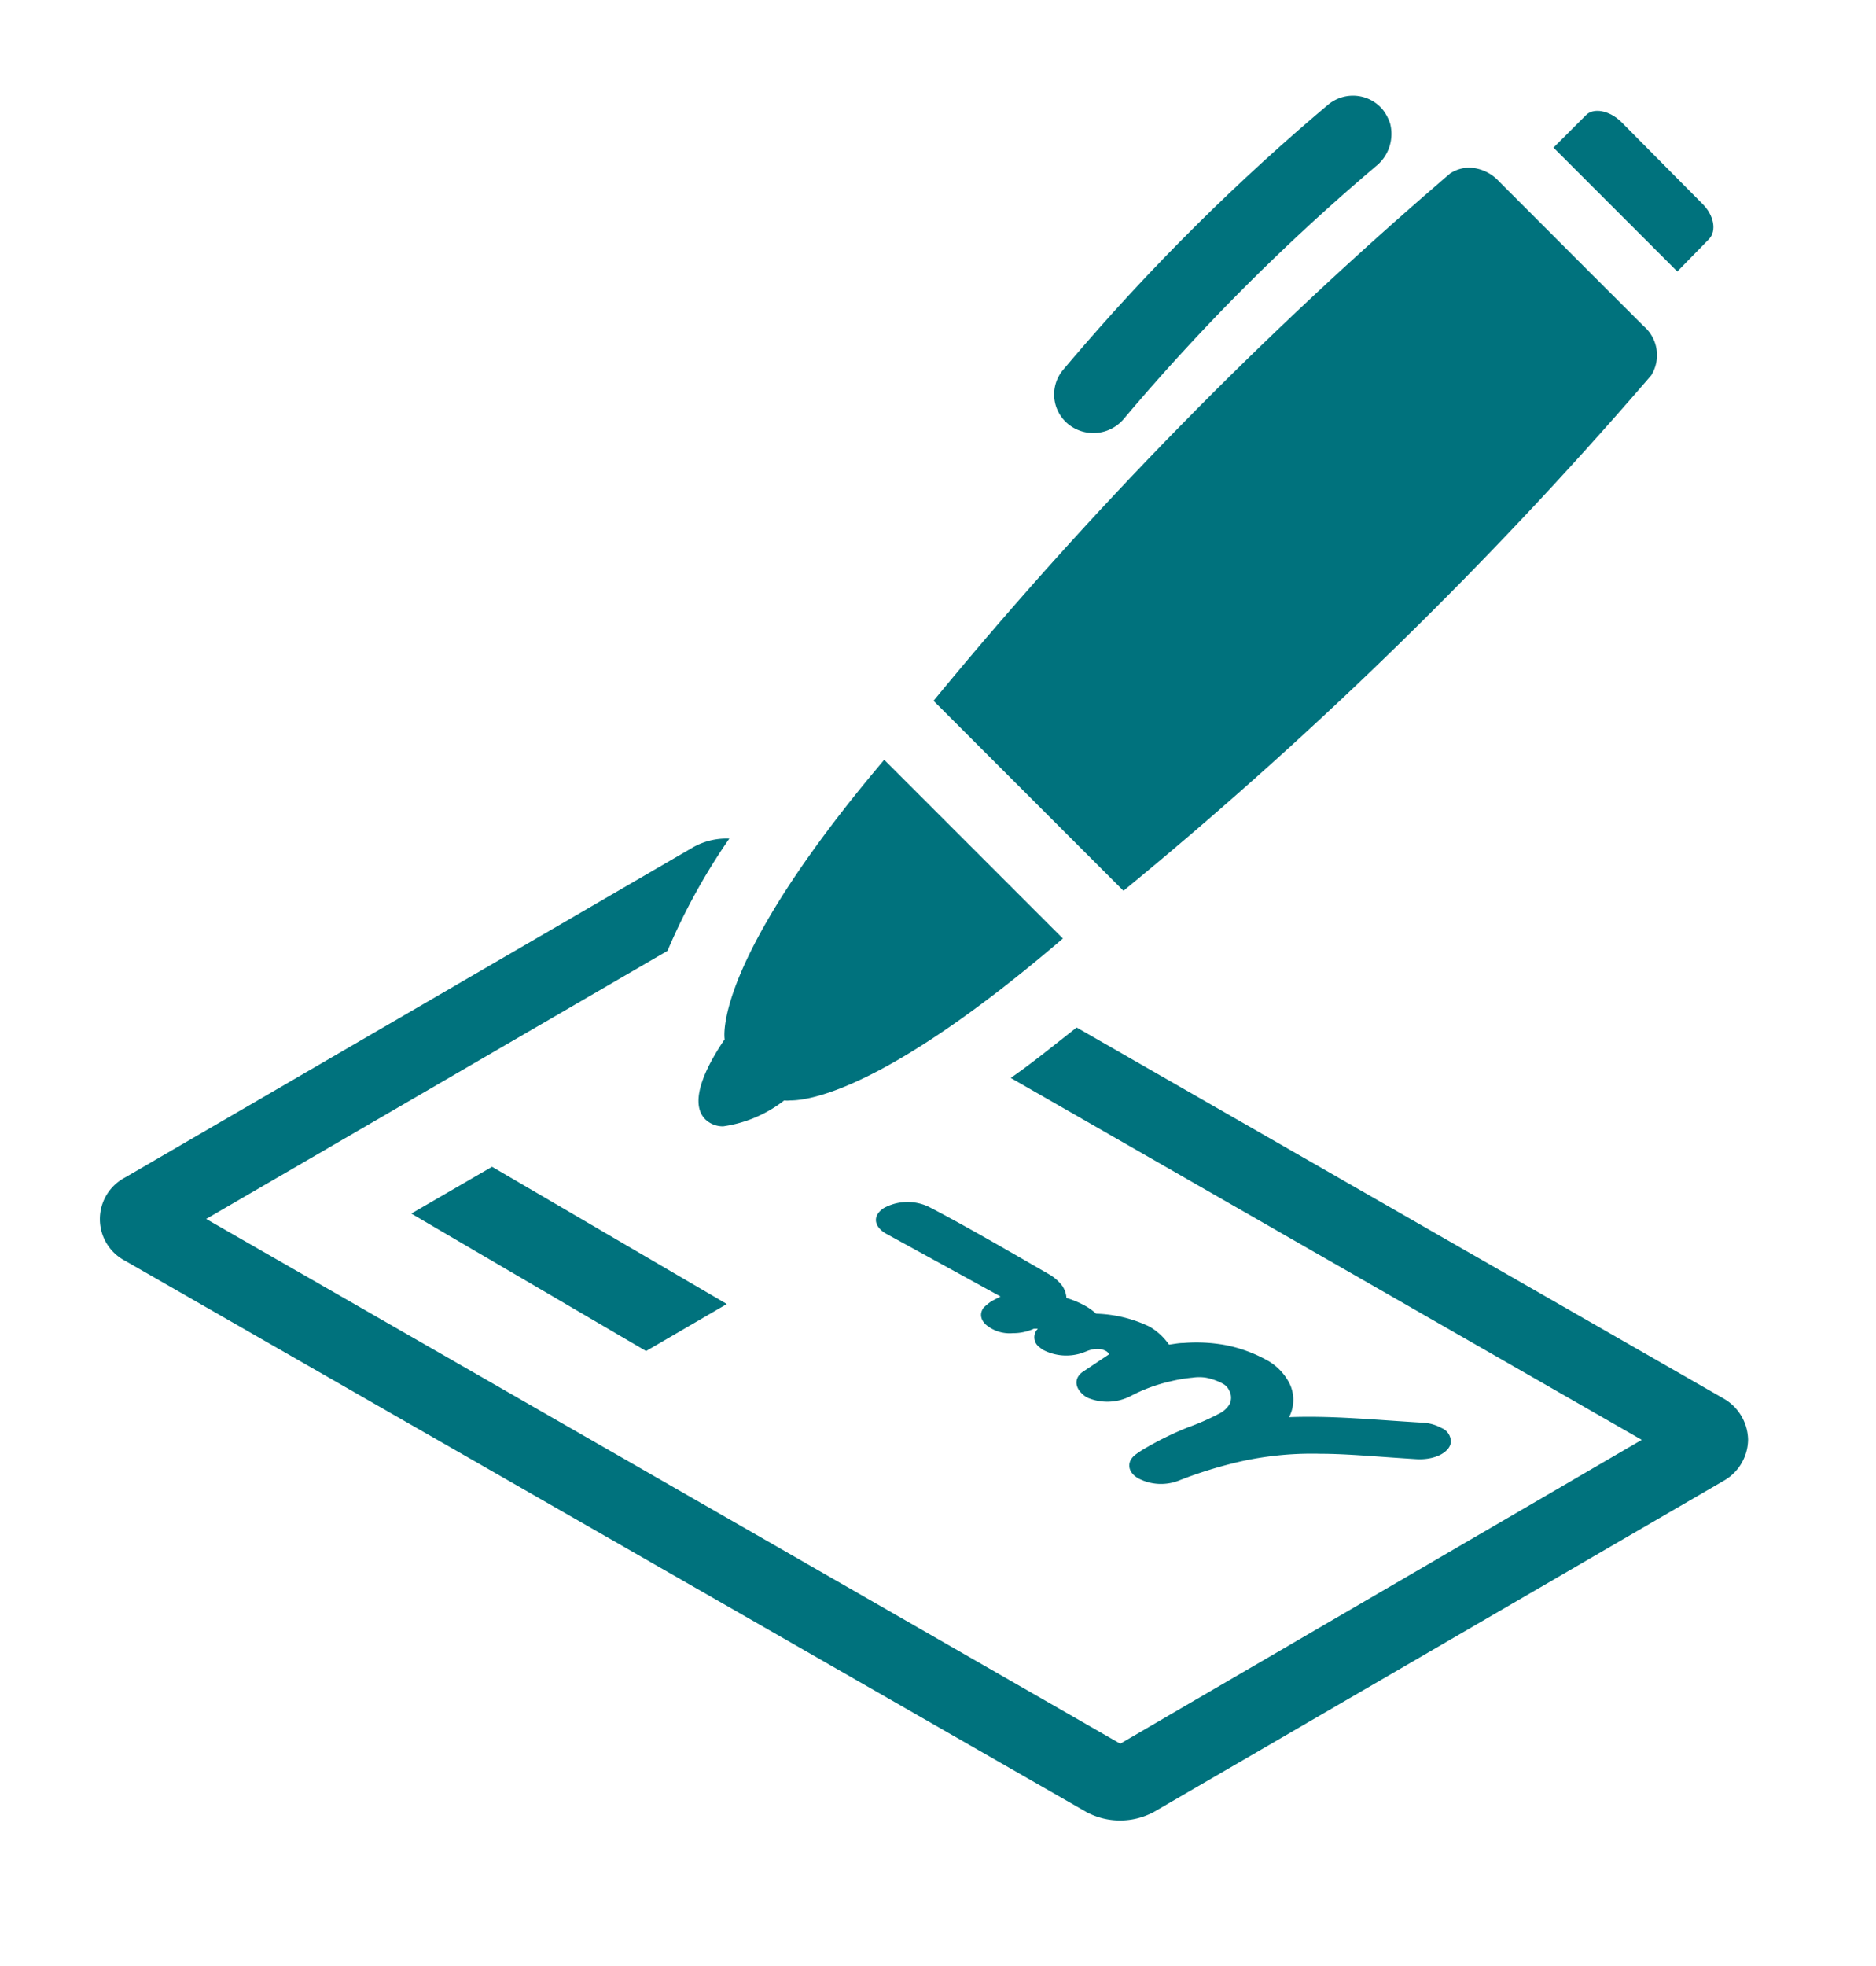
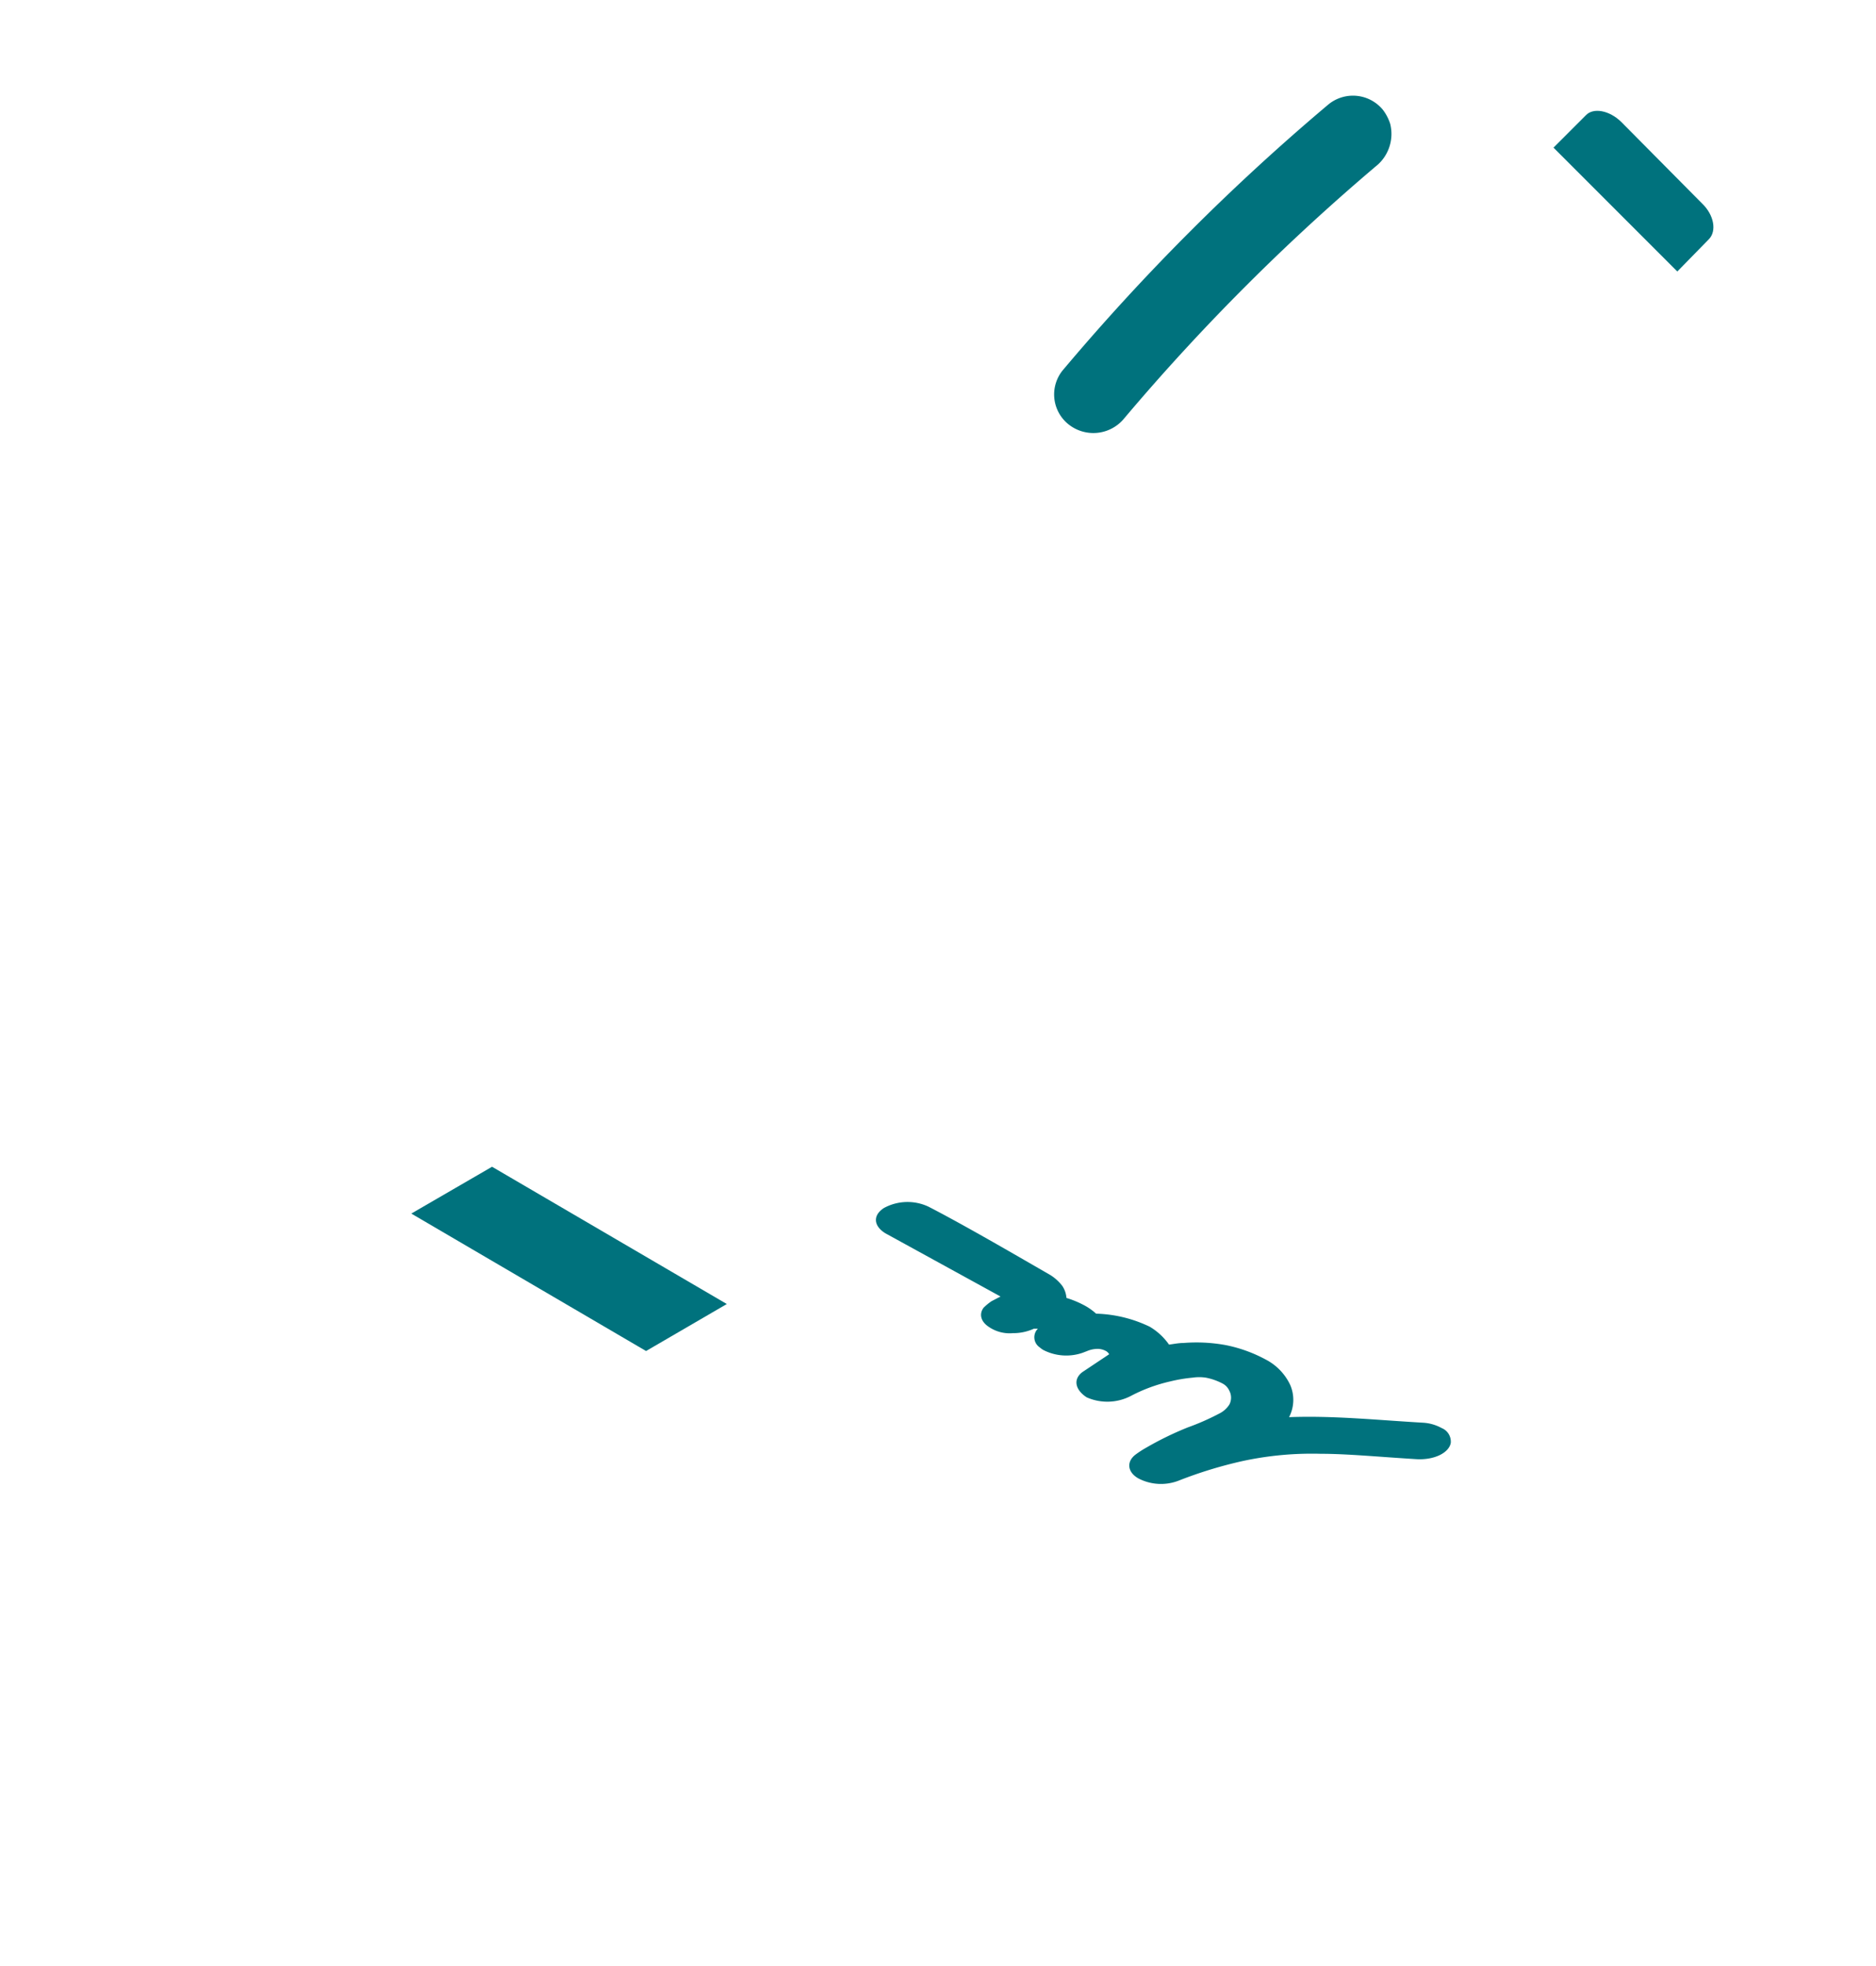
<svg xmlns="http://www.w3.org/2000/svg" id="Layer_1" data-name="Layer 1" viewBox="0 0 105 110">
  <defs>
    <style>.cls-1{fill:#00727d;}</style>
  </defs>
  <title>ABT-Platinum-105x110</title>
-   <path class="cls-1" d="M96.42,78.22,60.26,57.49c-1.28,1-2.5,2-3.69,2.82L91.89,80.56l-29.19,17L11.54,68.2l25.82-15a35.17,35.17,0,0,1,3.46-6.28,3.82,3.82,0,0,0-2,.47L7,65.88a2.63,2.63,0,0,0,0,4.66l53.8,30.84a4,4,0,0,0,3.78,0L96.44,82.87a2.68,2.68,0,0,0,1.4-2.32A2.71,2.71,0,0,0,96.42,78.22Z" />
  <path class="cls-1" d="M72.21,77.48a3.08,3.08,0,0,0-1.36-1.41,8,8,0,0,0-2.24-.81,9.09,9.09,0,0,0-2.37-.12c-.28,0-.55.06-.81.09a3.48,3.48,0,0,0-1.08-1,7.36,7.36,0,0,0-3-.73,3.36,3.36,0,0,0-.56-.41,5.52,5.52,0,0,0-1.1-.47,1.41,1.41,0,0,0-.23-.67,2.56,2.56,0,0,0-.67-.61c-1.55-.89-4.8-2.79-6.83-3.83a2.76,2.76,0,0,0-2.49.08c-.63.41-.58,1,.08,1.41L56,72.54l-.5.26a2.94,2.94,0,0,0-.45.37c-.26.35-.16.78.31,1.08a2.06,2.06,0,0,0,1.33.34,2.78,2.78,0,0,0,1.18-.25l.22,0a.68.68,0,0,0,.11,1.05,1.13,1.13,0,0,0,.21.15,2.81,2.81,0,0,0,2.18.15l.26-.1a1.54,1.54,0,0,1,.62-.12,1,1,0,0,1,.43.12.45.45,0,0,1,.18.18l-1.5,1c-.54.41-.39,1,.24,1.41a2.85,2.85,0,0,0,2.48-.08,9,9,0,0,1,2.2-.81,8.57,8.57,0,0,1,1.25-.21,2.49,2.49,0,0,1,.74,0,3.38,3.38,0,0,1,.92.32.85.85,0,0,1,.4.42.83.83,0,0,1,0,.76,1.41,1.41,0,0,1-.59.52,13.48,13.48,0,0,1-1.73.76A17.9,17.9,0,0,0,64.15,81a5.35,5.35,0,0,0-.56.36c-.55.39-.51,1,.13,1.36a2.74,2.74,0,0,0,2.23.13,24.14,24.14,0,0,1,3.58-1.1,18.38,18.38,0,0,1,4.39-.41c1.49,0,3.21.17,5.35.3,1,.06,1.83-.35,1.93-.91a.82.82,0,0,0-.51-.83,2.46,2.46,0,0,0-1.06-.3c-2.72-.16-5-.4-7.48-.31A2.1,2.1,0,0,0,72.21,77.48Z" />
-   <path class="cls-1" d="M62.88,49.84A238.69,238.69,0,0,0,92.42,21,2.14,2.14,0,0,0,92,18.25c-3.25-3.24-4.86-4.86-8.1-8.1a2.35,2.35,0,0,0-1.65-.77,2,2,0,0,0-1.08.32A237.3,237.3,0,0,0,52.25,39.21Z" />
-   <path class="cls-1" d="M40.56,58.15c-.76,1.11-2.14,3.42-1.08,4.48a1.41,1.41,0,0,0,1,.39,7.21,7.21,0,0,0,3.41-1.45,1.44,1.44,0,0,0,.34,0c1.16,0,5.49-.69,15.26-9.06l-10-10C39.76,54,40.56,58.15,40.56,58.15Z" />
-   <path class="cls-1" d="M62.87,23.47A119.38,119.38,0,0,1,77.13,9.2a2.32,2.32,0,0,0,.68-2.27,2.58,2.58,0,0,0-.42-.8,2.17,2.17,0,0,0-3.07-.26A123,123,0,0,0,59.53,20.66a2.14,2.14,0,0,0,.26,3.07A2.23,2.23,0,0,0,62.87,23.47Z" />
+   <path class="cls-1" d="M62.87,23.47A119.38,119.38,0,0,1,77.13,9.2a2.32,2.32,0,0,0,.68-2.27,2.58,2.58,0,0,0-.42-.8,2.17,2.17,0,0,0-3.07-.26A123,123,0,0,0,59.53,20.66a2.14,2.14,0,0,0,.26,3.07A2.23,2.23,0,0,0,62.87,23.47" />
  <path class="cls-1" d="M95.64,13.39c.46-.46.29-1.37-.37-2L90.75,6.83c-.67-.66-1.58-.83-2-.37l-1.8,1.8,6.93,6.93Z" />
  <polygon class="cls-1" points="23.02 67.9 36.16 75.59 40.68 72.96 27.54 65.28 23.02 67.9" />
</svg>